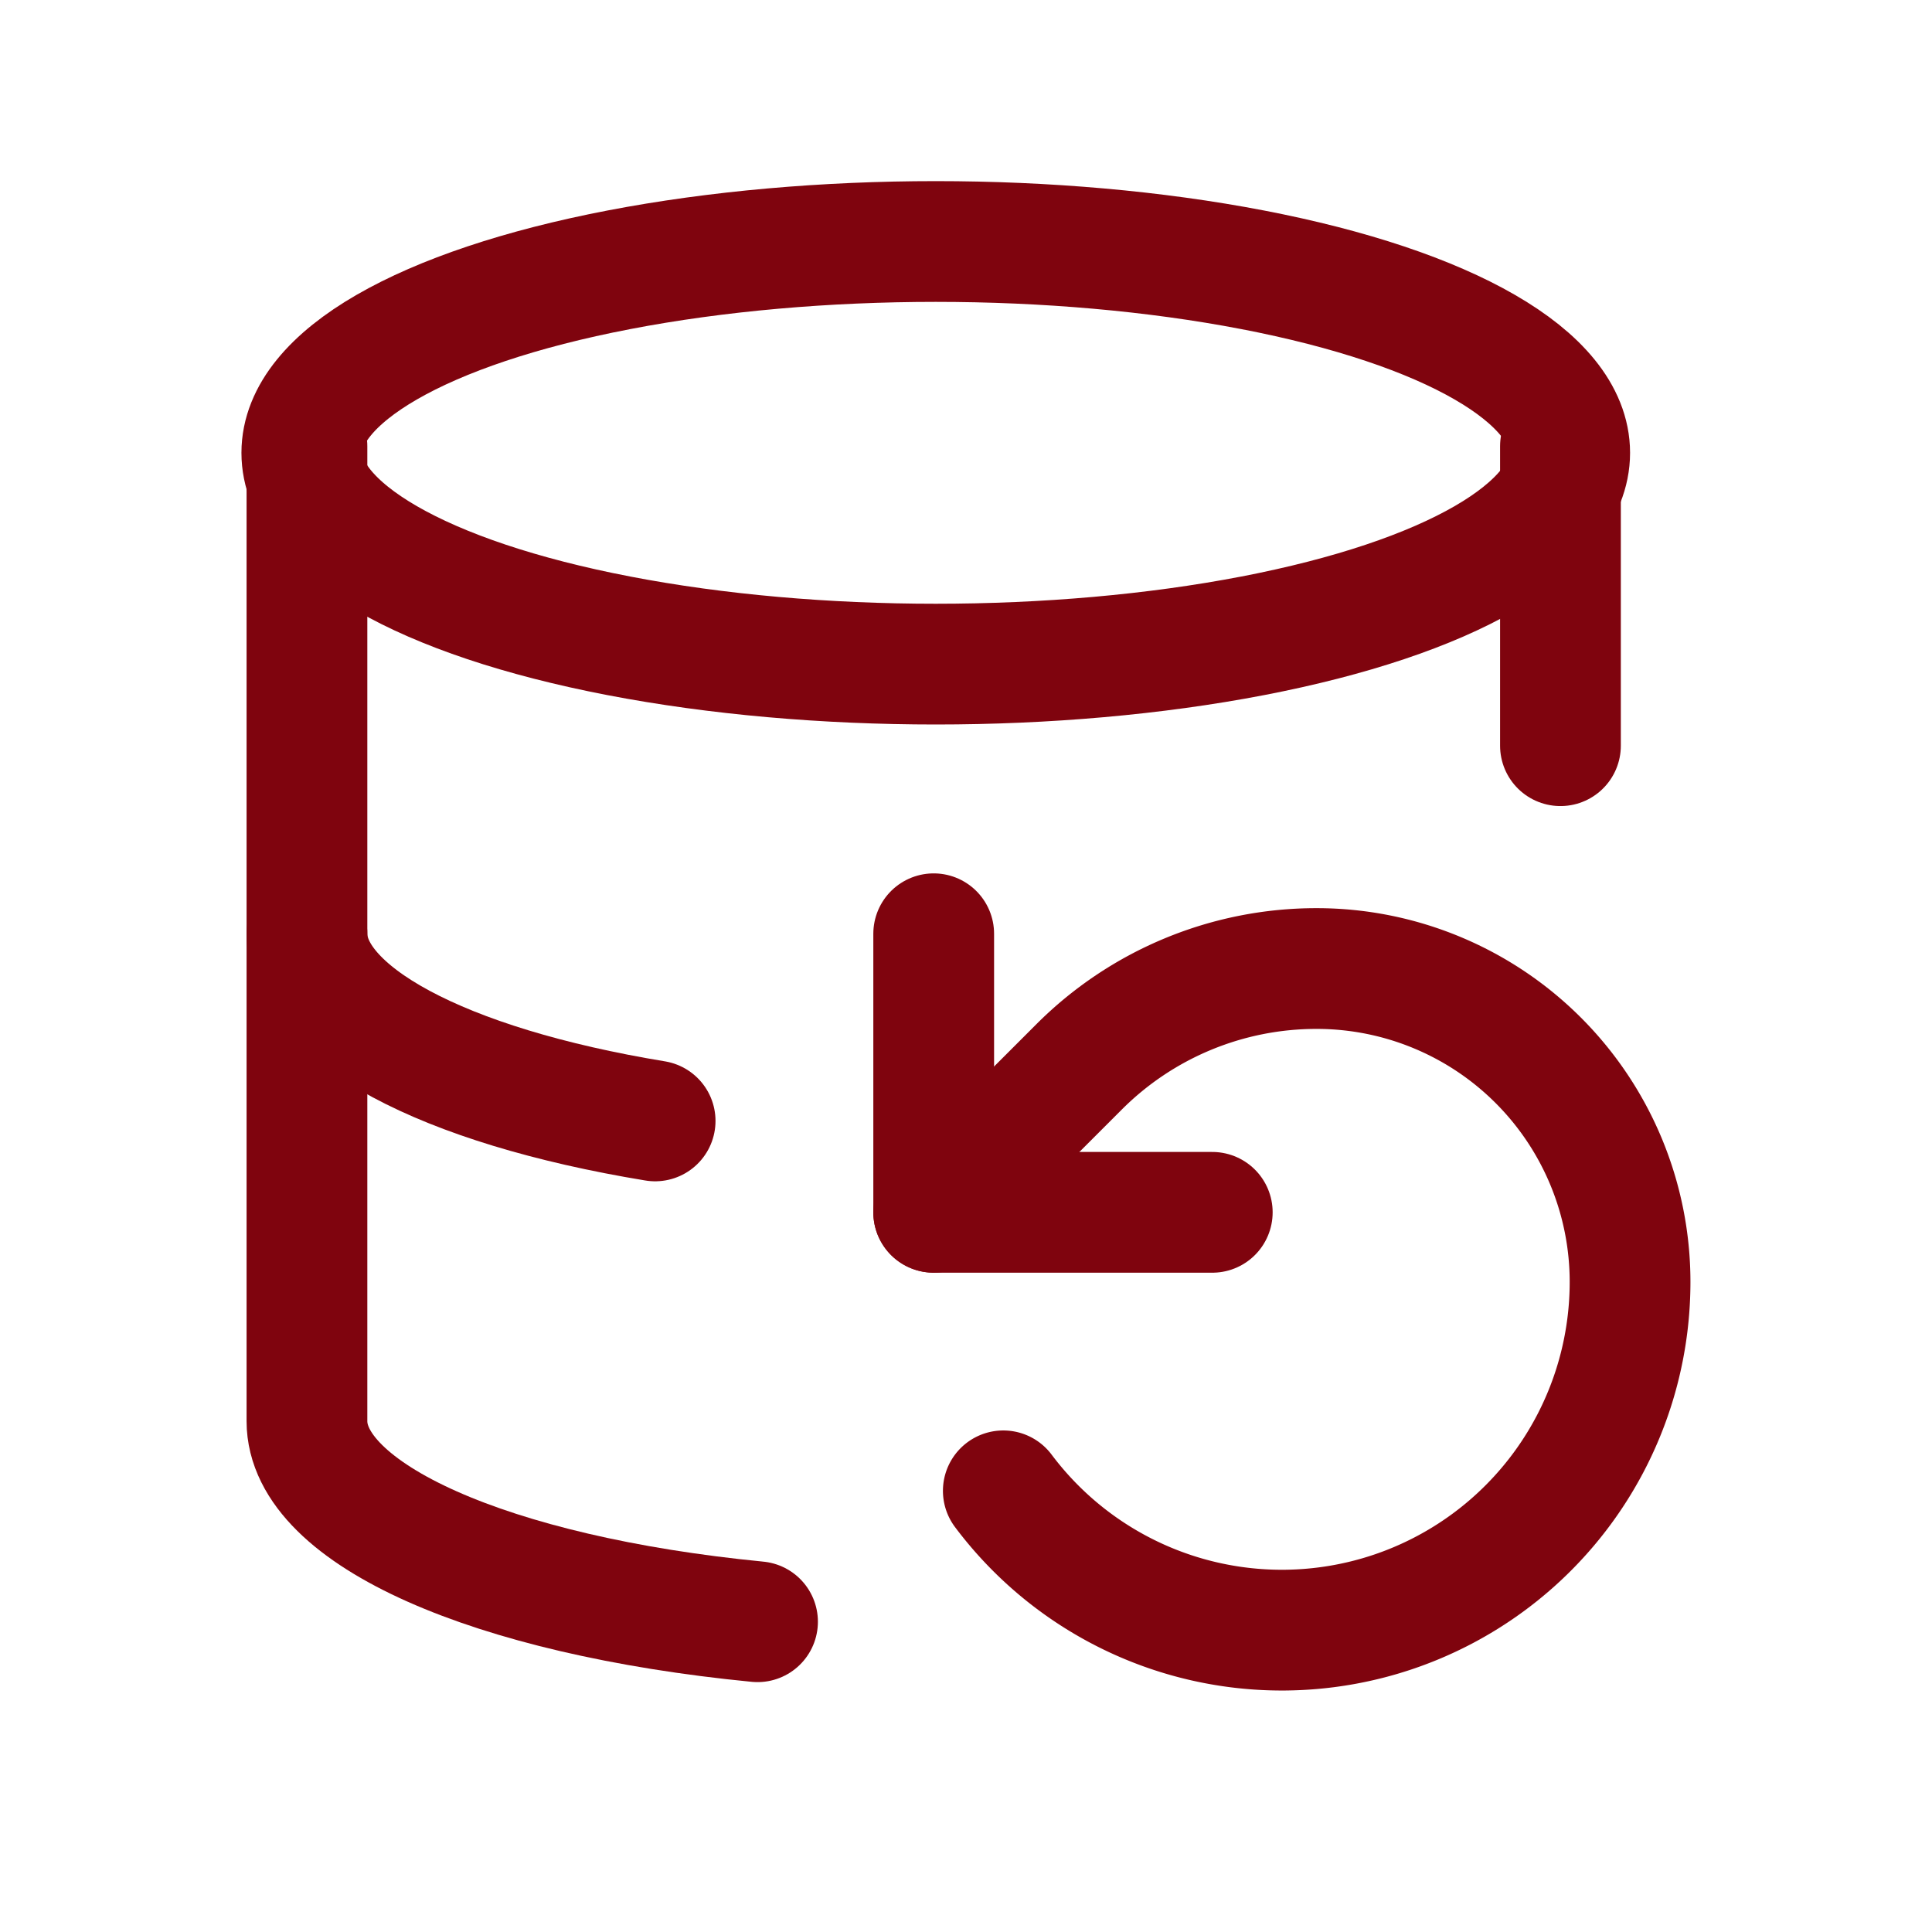
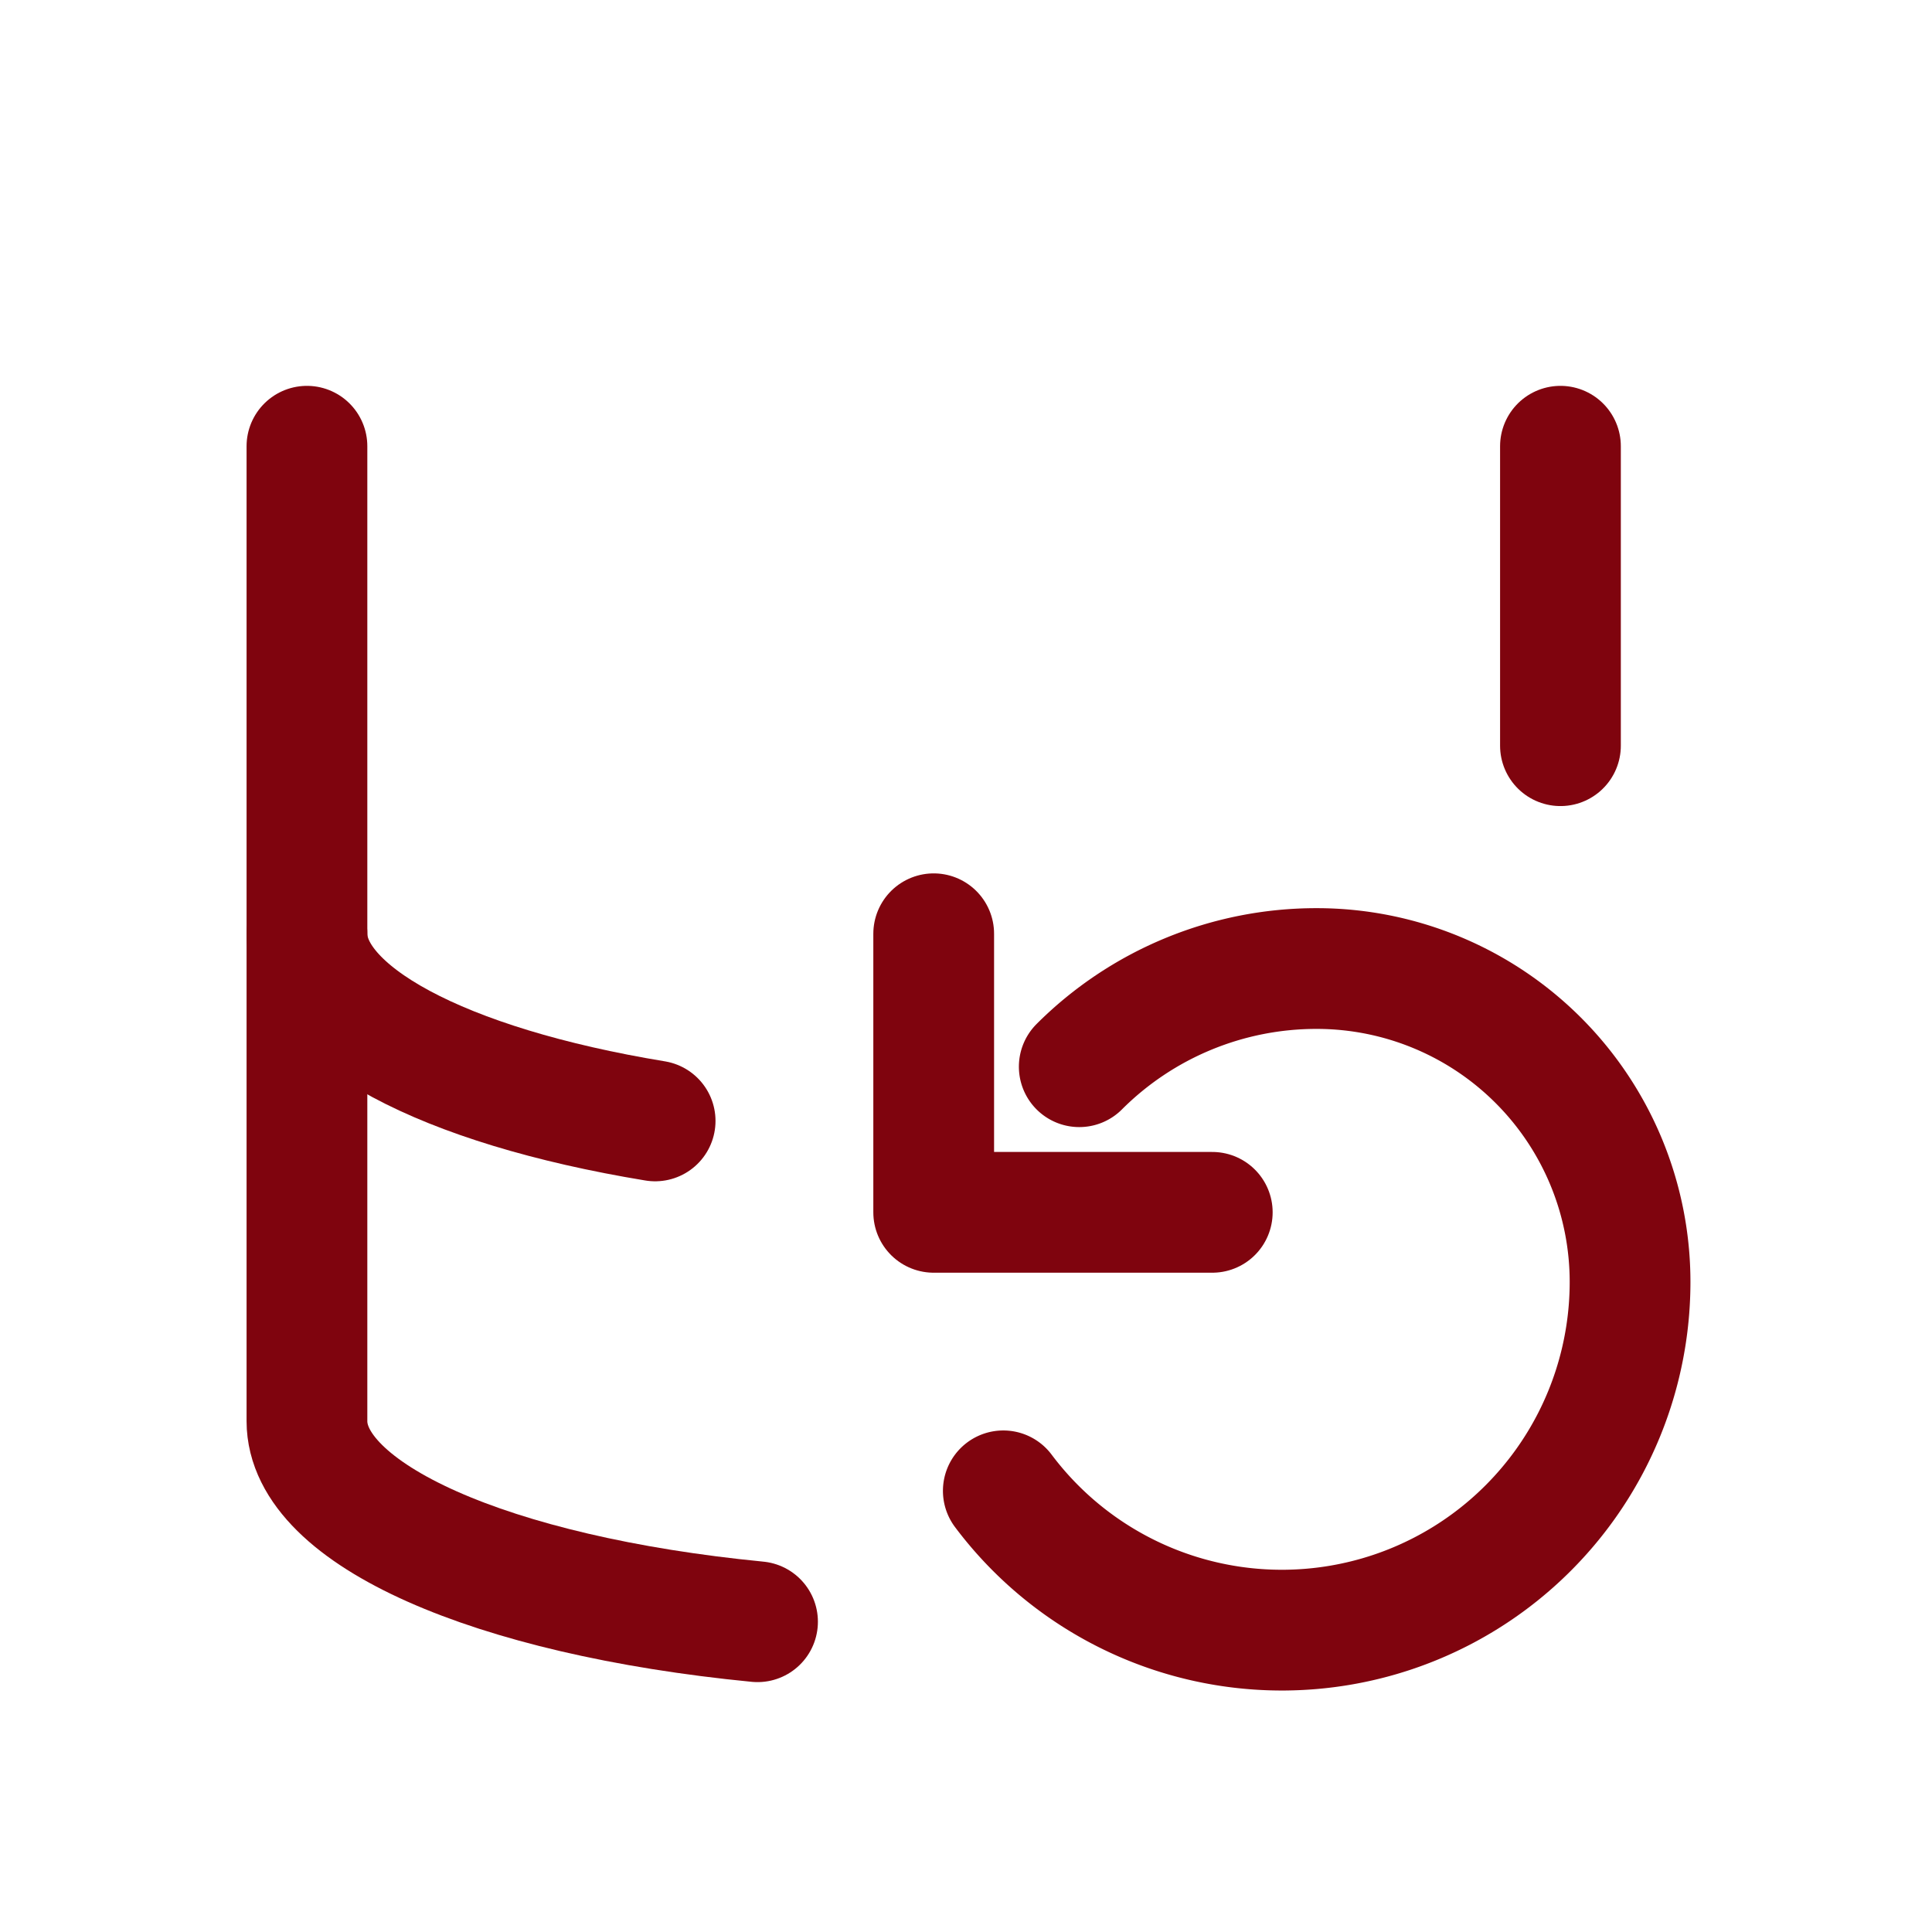
<svg xmlns="http://www.w3.org/2000/svg" width="32" height="32" viewBox="0 0 32 32">
  <defs>
    <clipPath id="clip-path">
      <rect id="Rectangle_1185" data-name="Rectangle 1185" width="32" height="32" transform="translate(728 1018)" fill="#fff" stroke="#7f040e" stroke-width="2" />
    </clipPath>
  </defs>
  <g id="Mask_Group_351" data-name="Mask Group 351" transform="translate(-728 -1018)" clip-path="url(#clip-path)">
    <g id="Group_1046" data-name="Group 1046" transform="translate(730.084 1019.931)">
-       <ellipse id="Ellipse_112" data-name="Ellipse 112" cx="10.5" cy="3.5" rx="10.5" ry="3.5" transform="translate(2.915 2.069)" fill="none" stroke="#7f040e" stroke-linecap="round" stroke-linejoin="round" stroke-width="2" />
      <path id="Path_2732" data-name="Path 2732" d="M3,12c0,1.316,2.232,2.518,5.767,3.1" transform="translate(0 1.535)" fill="none" stroke="#7f040e" stroke-linecap="round" stroke-linejoin="round" stroke-width="2" />
      <path id="Path_2733" data-name="Path 2733" d="M21,9.96V5" transform="translate(2.762 0.46)" fill="none" stroke="#7f040e" stroke-linecap="round" stroke-linejoin="round" stroke-width="2" />
      <path id="Path_2734" data-name="Path 2734" d="M3,5V21.148c0,1.537,3.038,2.89,7.463,3.322" transform="translate(0 0.46)" fill="none" stroke="#7f040e" stroke-linecap="round" stroke-linejoin="round" stroke-width="2" />
      <path id="Path_2735" data-name="Path 2735" d="M12,12v4.614h4.614" transform="translate(1.381 1.535)" fill="none" stroke="#7f040e" stroke-linecap="round" stroke-linejoin="round" stroke-width="2" />
-       <path id="Path_2736" data-name="Path 2736" d="M13.153,21.151a5.767,5.767,0,0,0,10.381-3.46A5.191,5.191,0,0,0,18.344,12.5a5.554,5.554,0,0,0-3.933,1.626L12,16.537" transform="translate(1.381 1.611)" fill="none" stroke="#7f040e" stroke-linecap="round" stroke-linejoin="round" stroke-width="2" />
+       <path id="Path_2736" data-name="Path 2736" d="M13.153,21.151a5.767,5.767,0,0,0,10.381-3.46A5.191,5.191,0,0,0,18.344,12.5a5.554,5.554,0,0,0-3.933,1.626" transform="translate(1.381 1.611)" fill="none" stroke="#7f040e" stroke-linecap="round" stroke-linejoin="round" stroke-width="2" />
    </g>
  </g>
</svg>